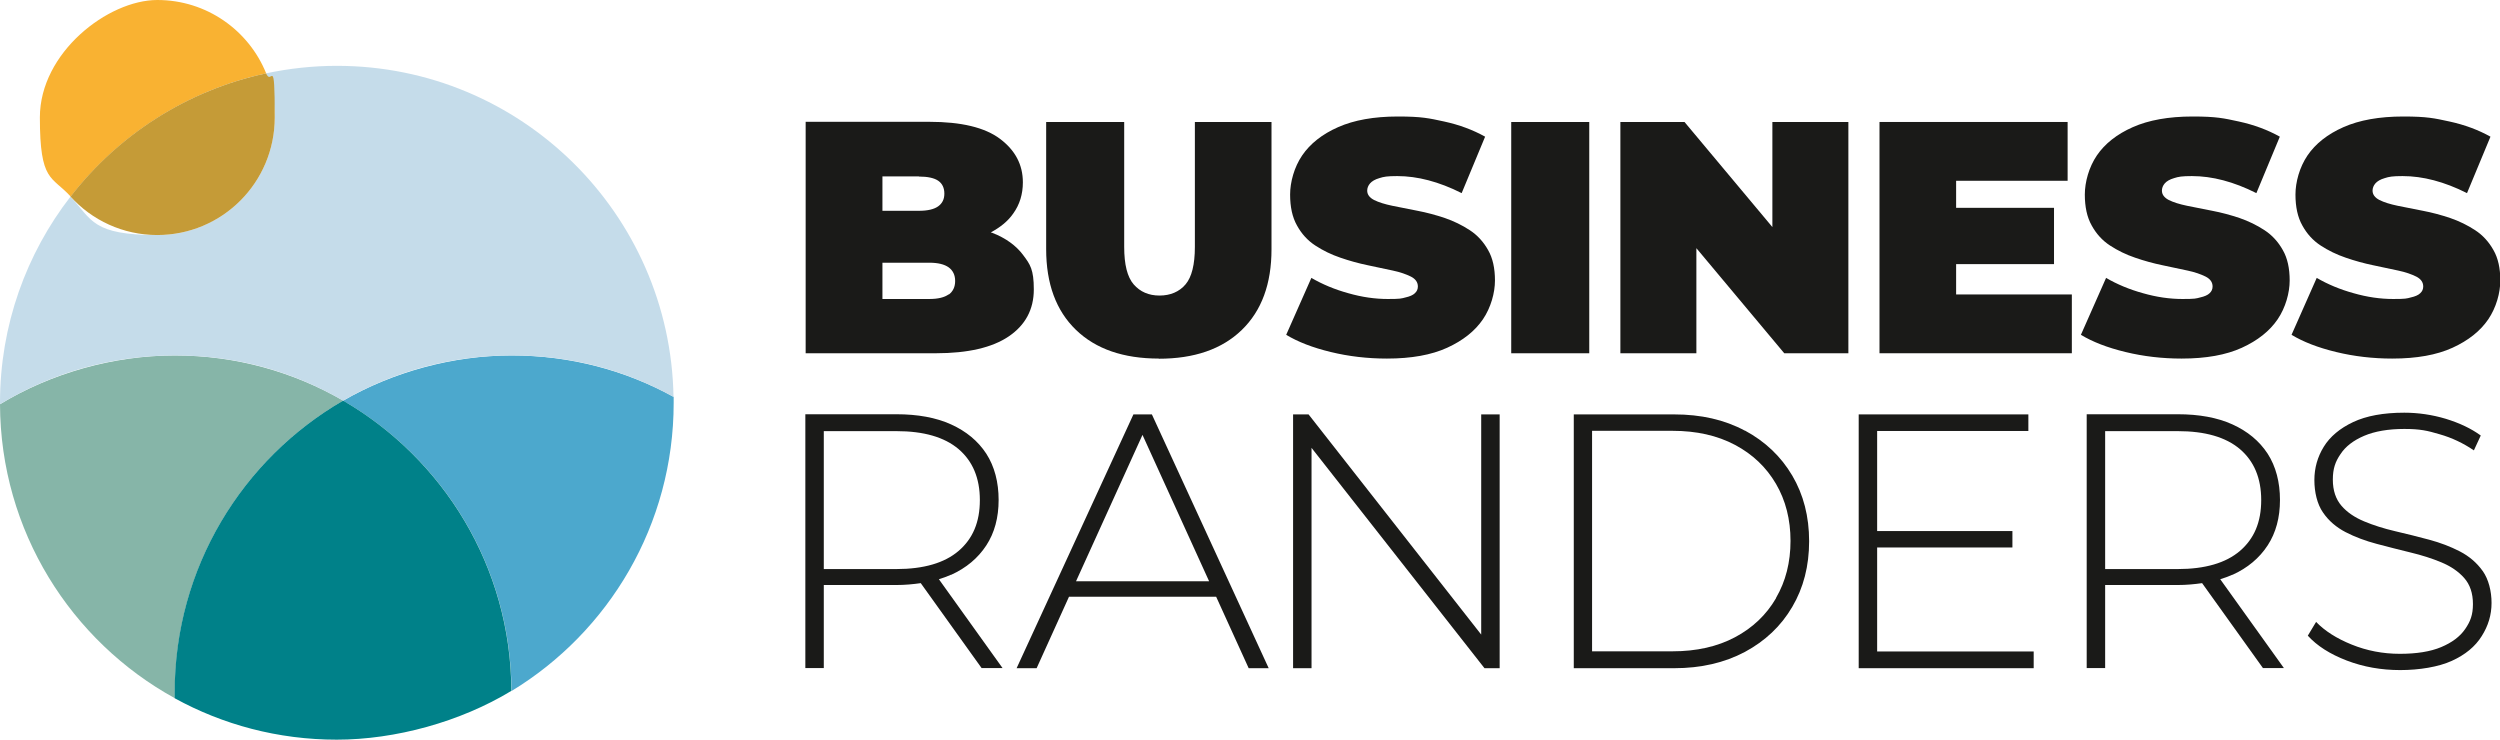
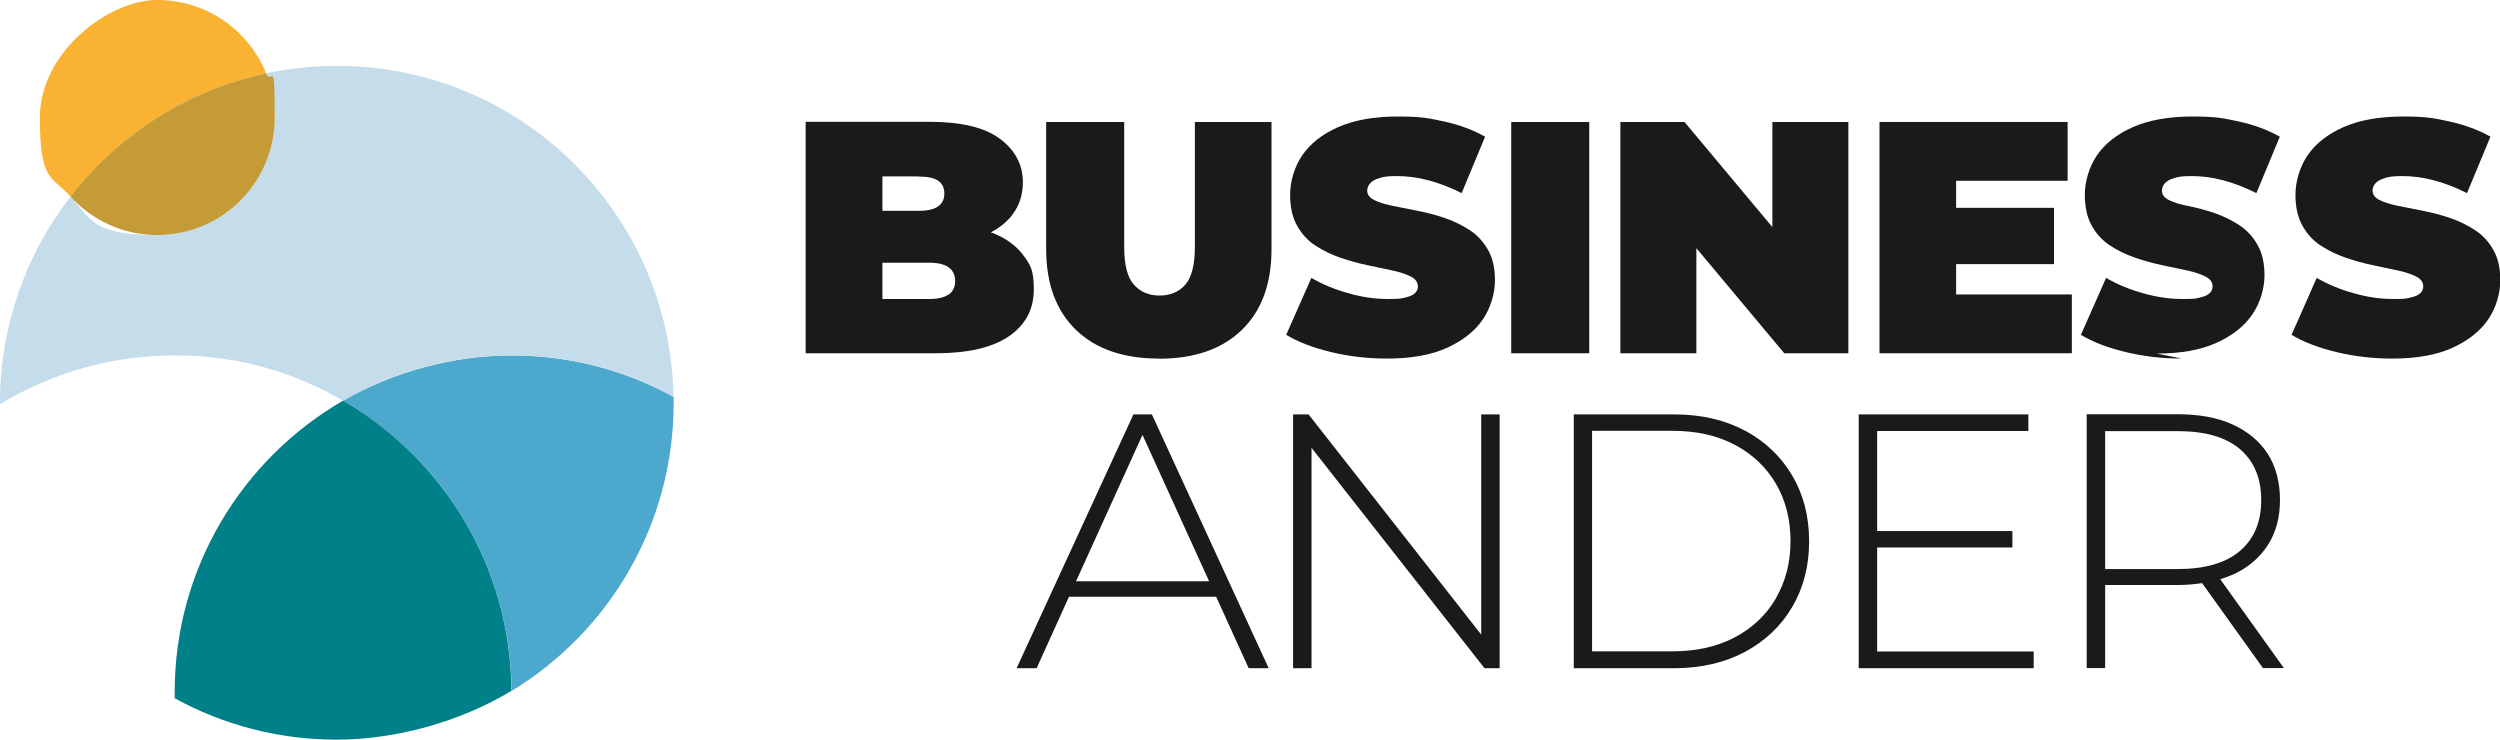
<svg xmlns="http://www.w3.org/2000/svg" id="b" viewBox="0 0 1598.7 473">
  <defs>
    <style>.d{fill:#f9b232;}.e{fill:#008189;}.f{fill:#86b5a8;}.g{fill:#c59b37;}.h{fill:#c5dcea;}.i{fill:#1a1a18;}.j{fill:#4ca8cd;}</style>
  </defs>
  <g id="c">
    <g>
      <path class="i" d="M654.3,163.1c-4.6-6.1-11.1-10.8-19.5-14.1-.4-.1-.8-.2-1.2-.4,6-3.2,10.9-7.1,14.3-12,4.2-5.8,6.2-12.5,6.2-20,0-11.3-4.9-20.5-14.6-27.8-9.7-7.3-24.8-10.9-45.2-10.9h-79.1V225.9h83.3c20.4,0,36-3.6,46.6-10.8,10.6-7.2,16-17.2,16-30s-2.3-16-6.9-22.1Zm-66.7-50.2c5.6,0,9.8,.9,12.4,2.7,2.6,1.8,3.9,4.6,3.9,8.2s-1.3,6.2-3.9,8.1c-2.6,1.9-6.7,2.9-12.4,2.9h-23.3v-22h23.3Zm19.1,75.3c-2.7,2-6.9,3-12.4,3h-30v-23.2h30c5.5,0,9.6,1,12.4,3,2.7,2,4.1,4.9,4.1,8.7s-1.4,6.7-4.1,8.7Z" />
      <path class="i" d="M741.1,229.3c-22.7,0-40.4-6.1-53.1-18.4-12.7-12.3-19-29.5-19-51.6V78h49.9v79.9c0,11.3,2,19.3,6.1,24,4.1,4.7,9.6,7.1,16.5,7.1s12.6-2.4,16.6-7.1c4-4.7,6-12.7,6-24V78h49v81.4c0,22.1-6.3,39.3-19,51.6-12.7,12.3-30.4,18.4-53.1,18.4Z" />
      <path class="i" d="M886.9,229.3c-12.4,0-24.4-1.4-35.9-4.2-11.6-2.8-21.1-6.5-28.5-11l16.1-36.4c7,4.1,14.9,7.4,23.6,9.8,8.7,2.5,17.1,3.7,25.3,3.7s8.6-.3,11.3-1c2.7-.6,4.8-1.5,6-2.7,1.3-1.2,1.9-2.6,1.9-4.3,0-2.7-1.5-4.8-4.4-6.3-3-1.5-6.9-2.9-11.7-3.9-4.9-1.1-10.2-2.2-16-3.4-5.8-1.2-11.6-2.8-17.4-4.8-5.9-2-11.2-4.6-16.1-7.8-4.9-3.2-8.8-7.5-11.7-12.8-3-5.3-4.4-11.9-4.4-19.8s2.6-17.5,7.7-25c5.1-7.5,12.8-13.6,23-18.1,10.2-4.5,22.9-6.8,38.2-6.8s19.9,1.1,29.6,3.2c9.7,2.1,18.5,5.4,26.2,9.7l-15,36.1c-7.3-3.7-14.4-6.4-21.2-8.2-6.8-1.8-13.5-2.7-20-2.7s-8.6,.4-11.4,1.3c-2.8,.8-4.8,2-6,3.4-1.2,1.4-1.8,3-1.8,4.6,0,2.5,1.5,4.5,4.4,6,3,1.5,6.9,2.7,11.7,3.7s10.2,2,16.1,3.2c5.8,1.1,11.7,2.7,17.4,4.6,5.8,2,11.1,4.6,16,7.8,4.9,3.2,8.8,7.5,11.7,12.7,3,5.2,4.4,11.7,4.4,19.5s-2.6,17.3-7.7,24.8c-5.1,7.5-12.8,13.6-22.9,18.2-10.1,4.6-22.9,6.9-38.3,6.9Z" />
      <path class="i" d="M966.4,225.9V78h49.9V225.9h-49.9Z" />
      <polygon class="i" points="1133.4 78 1133.4 145.2 1077.2 78 1036.2 78 1036.2 225.9 1084.8 225.9 1084.8 158.7 1141 225.9 1182 225.9 1182 78 1133.4 78" />
      <polygon class="i" points="1250.9 188.3 1250.9 168.9 1313.5 168.9 1313.5 132.9 1250.9 132.9 1250.9 115.6 1322.2 115.6 1322.2 78 1201.9 78 1201.9 225.9 1324.9 225.9 1324.9 188.3 1250.9 188.3" />
-       <path class="i" d="M1395.1,229.3c-12.4,0-24.4-1.4-35.9-4.2-11.6-2.8-21.1-6.5-28.5-11l16.1-36.4c7,4.1,14.9,7.4,23.6,9.8,8.7,2.5,17.1,3.7,25.3,3.7s8.6-.3,11.3-1c2.7-.6,4.8-1.5,6-2.7,1.3-1.2,1.9-2.6,1.9-4.3,0-2.7-1.5-4.8-4.4-6.3-3-1.5-6.9-2.9-11.7-3.9-4.9-1.1-10.2-2.2-16-3.4-5.8-1.2-11.6-2.8-17.4-4.8-5.9-2-11.2-4.6-16.1-7.8-4.9-3.2-8.8-7.5-11.7-12.8-3-5.3-4.4-11.9-4.4-19.8s2.6-17.5,7.7-25c5.1-7.5,12.8-13.6,23-18.1,10.2-4.5,22.9-6.8,38.2-6.8s19.9,1.1,29.6,3.2c9.7,2.1,18.5,5.4,26.2,9.7l-15,36.1c-7.3-3.7-14.4-6.4-21.2-8.2-6.8-1.8-13.5-2.7-20-2.7s-8.6,.4-11.4,1.3c-2.8,.8-4.8,2-6,3.4-1.2,1.4-1.8,3-1.8,4.6,0,2.5,1.5,4.5,4.4,6,3,1.5,6.9,2.7,11.7,3.7s10.2,2,16.1,3.2c5.8,1.1,11.7,2.7,17.4,4.6,5.8,2,11.1,4.6,16,7.8,4.9,3.2,8.8,7.5,11.7,12.7,3,5.2,4.4,11.7,4.4,19.5s-2.6,17.3-7.7,24.8c-5.1,7.5-12.8,13.6-22.9,18.2-10.1,4.6-22.9,6.9-38.3,6.9Z" />
+       <path class="i" d="M1395.1,229.3c-12.4,0-24.4-1.4-35.9-4.2-11.6-2.8-21.1-6.5-28.5-11l16.1-36.4c7,4.1,14.9,7.4,23.6,9.8,8.7,2.5,17.1,3.7,25.3,3.7s8.6-.3,11.3-1c2.7-.6,4.8-1.5,6-2.7,1.3-1.2,1.9-2.6,1.9-4.3,0-2.7-1.5-4.8-4.4-6.3-3-1.5-6.9-2.9-11.7-3.9-4.9-1.1-10.2-2.2-16-3.4-5.8-1.2-11.6-2.8-17.4-4.8-5.9-2-11.2-4.6-16.1-7.8-4.9-3.2-8.8-7.5-11.7-12.8-3-5.3-4.4-11.9-4.4-19.8s2.6-17.5,7.7-25c5.1-7.5,12.8-13.6,23-18.1,10.2-4.5,22.9-6.8,38.2-6.8s19.9,1.1,29.6,3.2c9.7,2.1,18.5,5.4,26.2,9.7l-15,36.1c-7.3-3.7-14.4-6.4-21.2-8.2-6.8-1.8-13.5-2.7-20-2.7s-8.6,.4-11.4,1.3c-2.8,.8-4.8,2-6,3.4-1.2,1.4-1.8,3-1.8,4.6,0,2.5,1.5,4.5,4.4,6,3,1.5,6.9,2.7,11.7,3.7c5.8,1.1,11.7,2.7,17.4,4.6,5.8,2,11.1,4.6,16,7.8,4.9,3.2,8.8,7.5,11.7,12.7,3,5.2,4.4,11.7,4.4,19.5s-2.6,17.3-7.7,24.8c-5.1,7.5-12.8,13.6-22.9,18.2-10.1,4.6-22.9,6.9-38.3,6.9Z" />
      <path class="i" d="M1529.8,229.3c-12.4,0-24.4-1.4-35.9-4.2-11.6-2.8-21.1-6.5-28.5-11l16.1-36.4c7,4.1,14.9,7.4,23.6,9.8,8.7,2.5,17.1,3.7,25.3,3.7s8.6-.3,11.3-1c2.7-.6,4.8-1.5,6-2.7,1.3-1.2,1.9-2.6,1.9-4.3,0-2.7-1.5-4.8-4.4-6.3-3-1.5-6.9-2.9-11.7-3.9-4.9-1.1-10.2-2.2-16-3.4-5.8-1.2-11.6-2.8-17.4-4.8-5.9-2-11.2-4.6-16.1-7.8-4.9-3.2-8.8-7.5-11.7-12.8-3-5.3-4.4-11.9-4.4-19.8s2.6-17.5,7.7-25c5.1-7.5,12.8-13.6,23-18.1,10.2-4.5,22.9-6.8,38.2-6.8s19.9,1.1,29.6,3.2c9.7,2.1,18.5,5.4,26.2,9.7l-15,36.1c-7.3-3.7-14.4-6.4-21.2-8.2-6.8-1.8-13.5-2.7-20-2.7s-8.6,.4-11.4,1.3c-2.8,.8-4.8,2-6,3.4-1.2,1.4-1.8,3-1.8,4.6,0,2.5,1.5,4.5,4.4,6,3,1.5,6.9,2.7,11.7,3.7s10.2,2,16.1,3.2c5.8,1.1,11.7,2.7,17.4,4.6,5.8,2,11.1,4.6,16,7.8,4.9,3.2,8.8,7.5,11.7,12.7,3,5.2,4.4,11.7,4.4,19.5s-2.6,17.3-7.7,24.8c-5.1,7.5-12.8,13.6-22.9,18.2-10.1,4.6-22.9,6.9-38.3,6.9Z" />
    </g>
    <g>
-       <path class="i" d="M608.2,367.6c9.7-4.4,17.2-10.7,22.5-18.8,5.3-8.1,7.9-17.8,7.9-29.1s-2.6-21.4-7.9-29.6c-5.3-8.1-12.8-14.3-22.5-18.7s-21.4-6.5-35-6.5h-58.2v162.3h11.8v-53.1h46.4c5.5,0,10.7-.5,15.6-1.2l38.9,54.3h13.4l-40.7-56.8c2.7-.8,5.3-1.8,7.8-2.9Zm-81.4-3.8v-88.1h46.4c17.5,0,30.7,3.8,39.8,11.5,9,7.7,13.6,18.5,13.6,32.6s-4.5,24.7-13.6,32.5c-9,7.7-22.3,11.6-39.8,11.6h-46.4Z" />
      <path class="i" d="M724.8,265l-74.7,162.3h12.8l20.7-45.7h94.1l20.8,45.7h12.8l-74.7-162.3h-11.8Zm-36.7,106.7l42.5-93.6,42.6,93.6h-85.1Z" />
      <polygon class="i" points="947.2 405.8 836.8 265 826.9 265 826.9 427.3 838.7 427.3 838.7 286.4 949.3 427.3 959 427.3 959 265 947.2 265 947.2 405.8" />
      <path class="i" d="M1115.8,275.4c-13-7-28.1-10.4-45.2-10.4h-64.2v162.3h64.2c17.2,0,32.2-3.5,45.2-10.4,13-7,23.1-16.5,30.3-28.8,7.2-12.2,10.8-26.2,10.8-42s-3.6-29.8-10.8-42c-7.2-12.2-17.3-21.8-30.3-28.8Zm19.9,107.2c-6.2,10.6-14.9,18.9-26.2,24.9-11.3,6-24.6,9-39.9,9h-51.5v-141h51.5c15.3,0,28.6,3,39.9,9,11.3,6,20,14.3,26.2,24.9,6.2,10.6,9.3,22.8,9.3,36.5s-3.1,25.9-9.3,36.5Z" />
      <polygon class="i" points="1200.4 350.1 1286.9 350.1 1286.9 339.6 1200.4 339.6 1200.4 275.6 1297.1 275.6 1297.1 265 1188.6 265 1188.6 427.3 1300.5 427.3 1300.5 416.6 1200.4 416.6 1200.4 350.1" />
      <path class="i" d="M1427.6,367.6c9.7-4.4,17.2-10.7,22.5-18.8,5.3-8.1,7.9-17.8,7.9-29.1s-2.6-21.4-7.9-29.6c-5.3-8.1-12.8-14.3-22.5-18.7s-21.4-6.5-35-6.5h-58.2v162.3h11.8v-53.1h46.4c5.5,0,10.7-.5,15.6-1.2l38.9,54.3h13.4l-40.7-56.8c2.7-.8,5.3-1.8,7.8-2.9Zm-81.4-3.8v-88.1h46.4c17.5,0,30.7,3.8,39.8,11.5,9,7.7,13.6,18.5,13.6,32.6s-4.5,24.7-13.6,32.5c-9,7.7-22.3,11.6-39.8,11.6h-46.4Z" />
-       <path class="i" d="M1587.6,365.1c-3.7-5.2-8.6-9.4-14.6-12.5-6-3.1-12.6-5.6-19.7-7.5-7.1-1.9-14.3-3.7-21.6-5.4-7.3-1.7-13.9-3.8-19.9-6.3-6-2.5-10.9-5.8-14.5-10-3.6-4.2-5.5-9.7-5.5-16.7s1.6-11.5,4.9-16.3c3.2-4.9,8.3-8.8,15.1-11.7,6.8-2.9,15.4-4.4,25.7-4.4s14.8,1.1,22.6,3.4c7.8,2.2,15.1,5.7,21.9,10.3l4.4-9.5c-6.2-4.5-13.6-8-22.4-10.7-8.7-2.6-17.6-3.9-26.5-3.9-13.3,0-24.2,2-32.7,6-8.5,4-14.8,9.3-18.8,15.8-4,6.5-6,13.6-6,21.3s1.8,15.4,5.5,20.7c3.6,5.3,8.5,9.5,14.5,12.6,6,3.1,12.7,5.6,19.9,7.5,7.3,1.9,14.5,3.8,21.6,5.5,7.1,1.7,13.7,3.8,19.7,6.3,6,2.5,10.9,5.8,14.6,10s5.6,9.7,5.6,16.7-1.7,11.2-5,16c-3.3,4.8-8.4,8.6-15.3,11.5-6.9,2.9-15.7,4.3-26.5,4.3s-21.1-2-30.7-5.9c-9.7-3.9-17.3-8.8-22.8-14.5l-5.3,8.8c5.9,6.5,14.2,11.8,24.9,15.9,10.7,4.1,22.1,6.1,34.2,6.1s24.5-2,33-5.9c8.6-3.9,15-9.2,19.1-15.8,4.2-6.6,6.3-13.6,6.3-21.2s-1.9-15.1-5.6-20.4Z" />
    </g>
-     <path class="f" d="M111.8,446.5c0-1.3,0-2.5,0-3.8,0-79.7,43.3-149.3,107.7-186.5-31.7-18.3-68.5-28.9-107.7-28.9S32.6,238.7,0,258.5c.3,81,45.4,151.5,111.8,188Z" />
    <path class="j" d="M219.4,256.2c64.1,37.1,107.4,106.3,107.7,185.7,62.2-37.8,103.7-106.2,103.7-184.3s0-2.5,0-3.8c-30.7-16.9-66.1-26.5-103.6-26.5s-76,10.6-107.7,28.9Z" />
    <path class="e" d="M219.4,256.2c-64.4,37.3-107.7,106.8-107.7,186.5s0,2.5,0,3.8c30.7,16.9,66.1,26.5,103.6,26.5s79.1-11.4,111.7-31.2c-.3-79.4-43.6-148.5-107.7-185.7Z" />
    <path class="h" d="M215.4,42.1c-15.5,0-30.6,1.7-45.2,4.8,3.5,8.7,5.5,18.2,5.5,28.2,0,41.5-33.6,75.2-75.1,75.2s-41.7-9.5-55.5-24.6C16.9,162.1,0,207.9,0,257.6s0,.6,0,.9c32.6-19.8,70.8-31.2,111.7-31.2s76,10.6,107.7,28.9c31.7-18.3,68.5-28.9,107.7-28.9s72.9,9.6,103.6,26.5c-2-117.2-97.6-211.7-215.3-211.7Z" />
    <path class="d" d="M170.2,46.9C159.1,19.4,132.1,0,100.6,0S25.5,33.6,25.5,75.1s7.5,37.2,19.7,50.6c30.6-39.4,74.5-68,125.1-78.8Z" />
    <path class="g" d="M100.6,150.3c41.5,0,75.1-33.6,75.1-75.2s-2-19.5-5.5-28.2c-50.6,10.8-94.5,39.3-125.1,78.8,13.7,15.1,33.5,24.6,55.5,24.6Z" />
  </g>
</svg>